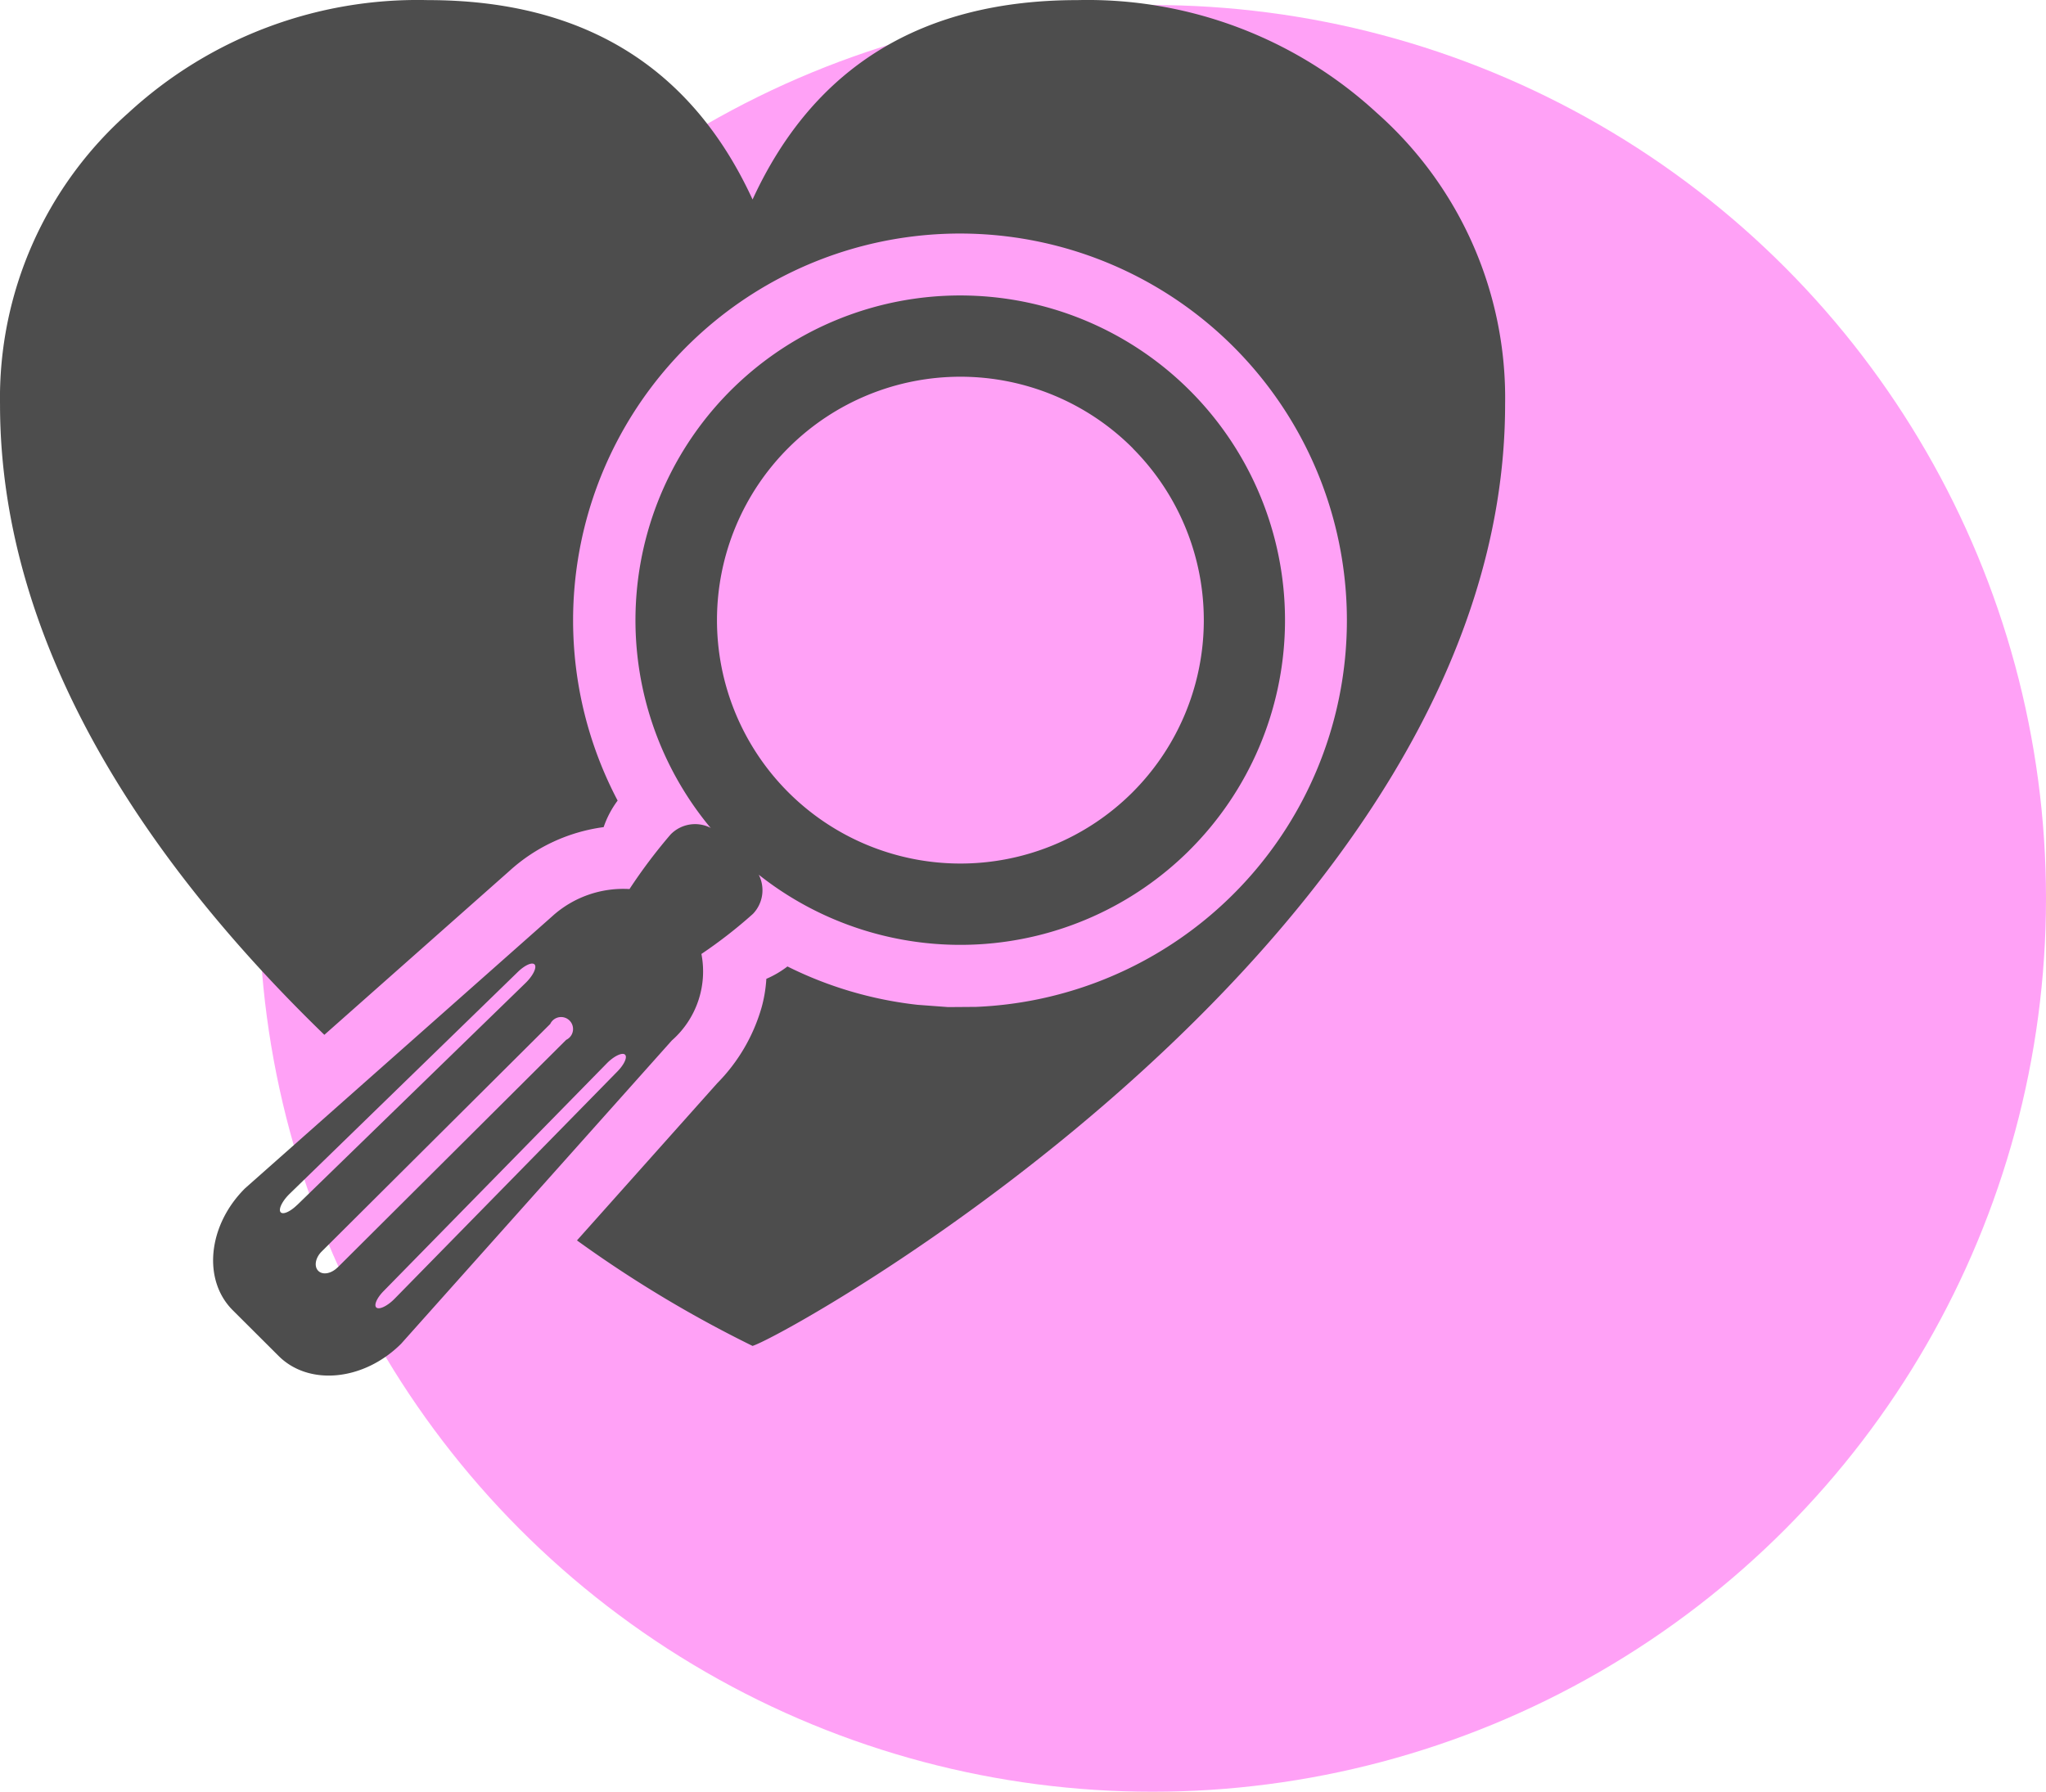
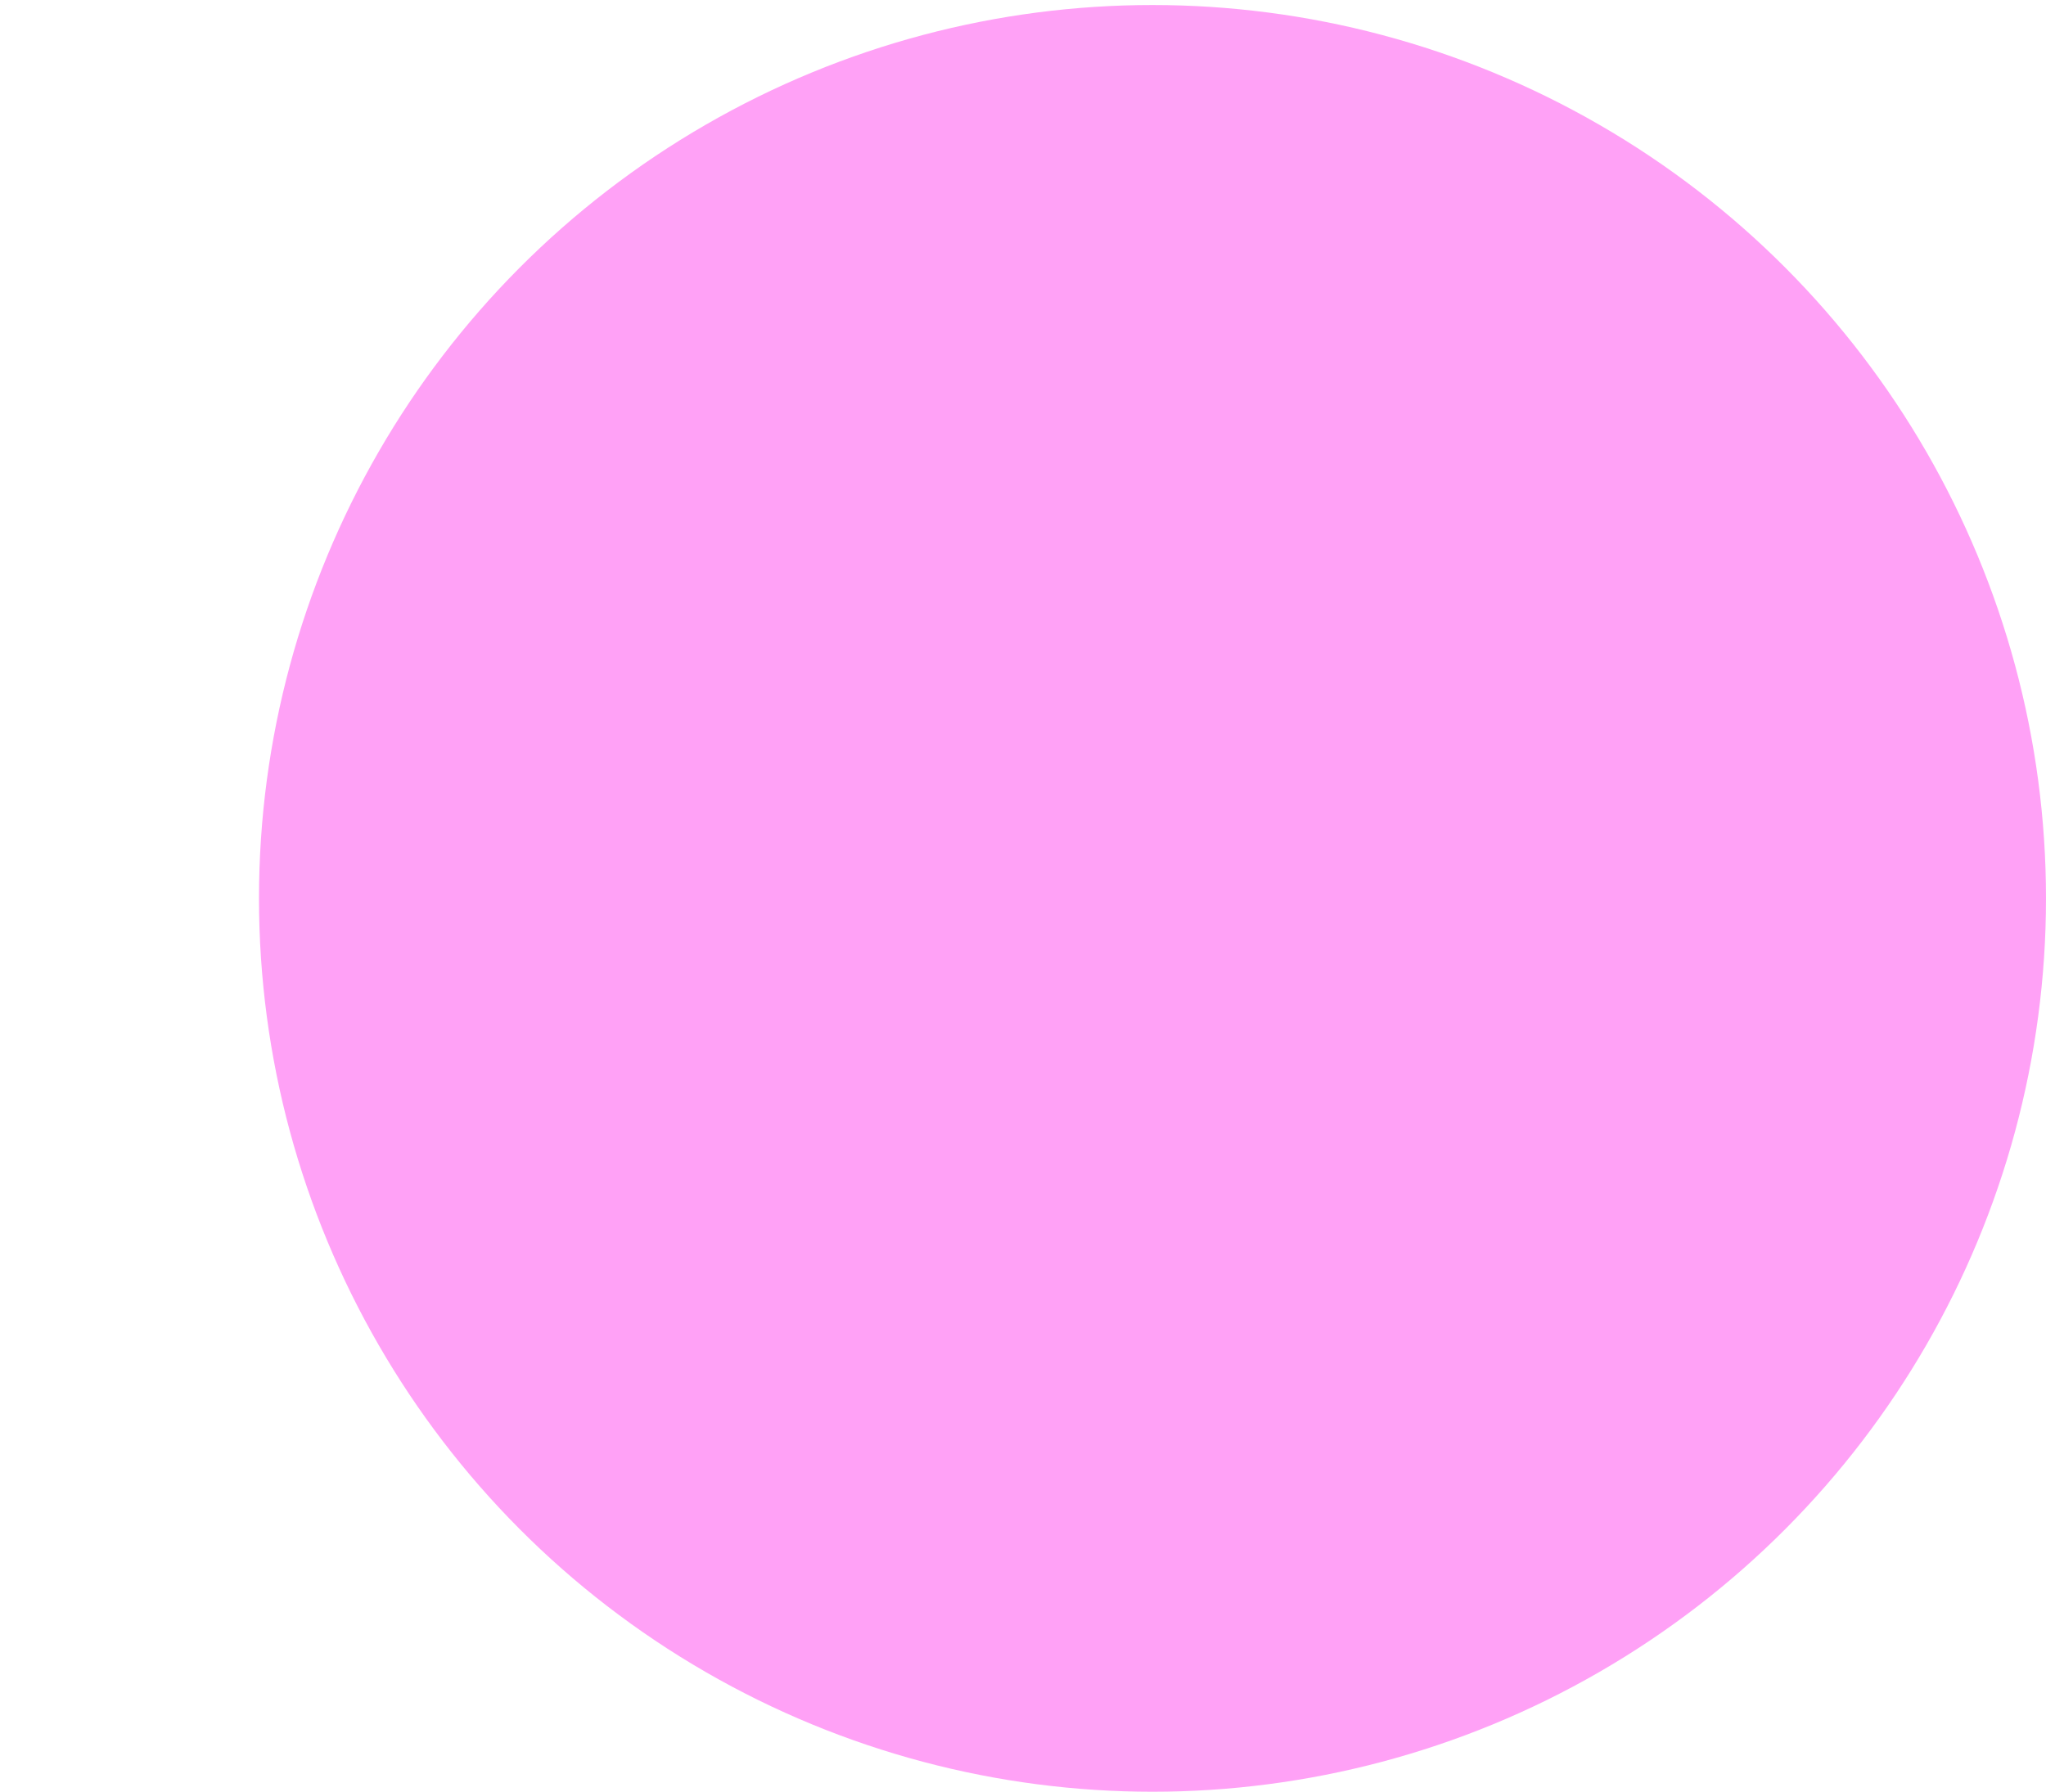
<svg xmlns="http://www.w3.org/2000/svg" width="79" height="69.194" viewBox="0 0 79 69.194">
  <g id="Cardiology_Icon" data-name="Cardiology Icon" transform="translate(-675 -1144.793)">
    <circle id="Ellipse_71" data-name="Ellipse 71" cx="34.5" cy="34.5" r="34.5" transform="translate(685 1144.987)" fill="#ffa1f6" />
-     <path id="Path_11" data-name="Path 11" d="M1498.128,221.369c0,20.563-27.639,35.934-29.058,36.362a46.642,46.642,0,0,1-6.779-4.074l5.415-6.07a6.841,6.841,0,0,0,1.719-2.947,5.314,5.314,0,0,0,.178-1.085,3.8,3.8,0,0,0,.815-.478,14.933,14.933,0,0,0,5.022,1.481l1.181.088,1.085-.008a14.939,14.939,0,1,0-13.845-7.967,3.726,3.726,0,0,0-.54,1.025,6.72,6.72,0,0,0-3.647,1.7l-7.137,6.321c-6.541-6.338-12.523-14.778-12.523-24.345a14.7,14.7,0,0,1,4.962-11.264,16.479,16.479,0,0,1,11.551-4.35q9,0,12.544,7.7,3.544-7.7,12.546-7.7a16.48,16.48,0,0,1,11.551,4.35A14.7,14.7,0,0,1,1498.128,221.369Zm-12.2,17.232a12.537,12.537,0,0,1-16.618.933,1.32,1.32,0,0,1-.223,1.511,18.21,18.21,0,0,1-1.991,1.549,3.549,3.549,0,0,1-1.143,3.342L1455.5,257.649c-1.436,1.431-3.554,1.641-4.727.472L1449,256.353c-1.174-1.171-.962-3.279.475-4.708l11.844-10.491a4.082,4.082,0,0,1,3-1.066,20.707,20.707,0,0,1,1.585-2.106,1.319,1.319,0,0,1,1.558-.252l-.045-.045a12.54,12.54,0,1,1,18.51.916Zm-34.438,13.685,8.82-8.575c.275-.268.433-.581.352-.7s-.373.005-.65.273l-8.818,8.575c-.275.268-.433.581-.352.7S1451.212,252.556,1451.487,252.286Zm1.559,2.416,8.827-8.792a.462.462,0,1,0-.617-.613l-8.827,8.79c-.243.242-.3.575-.13.745S1452.8,254.944,1453.047,254.7Zm11.088-8.227c-.118-.082-.433.075-.7.35l-8.609,8.785c-.27.273-.393.563-.275.645s.433-.075.7-.35l8.61-8.784C1464.13,246.845,1464.253,246.556,1464.135,246.475Zm19.626-23.4a9.4,9.4,0,1,0-.045,13.3A9.4,9.4,0,0,0,1483.761,223.078Z" transform="translate(-765.013 939.039)" fill="#4d4d4d" fill-rule="evenodd" />
  </g>
</svg>